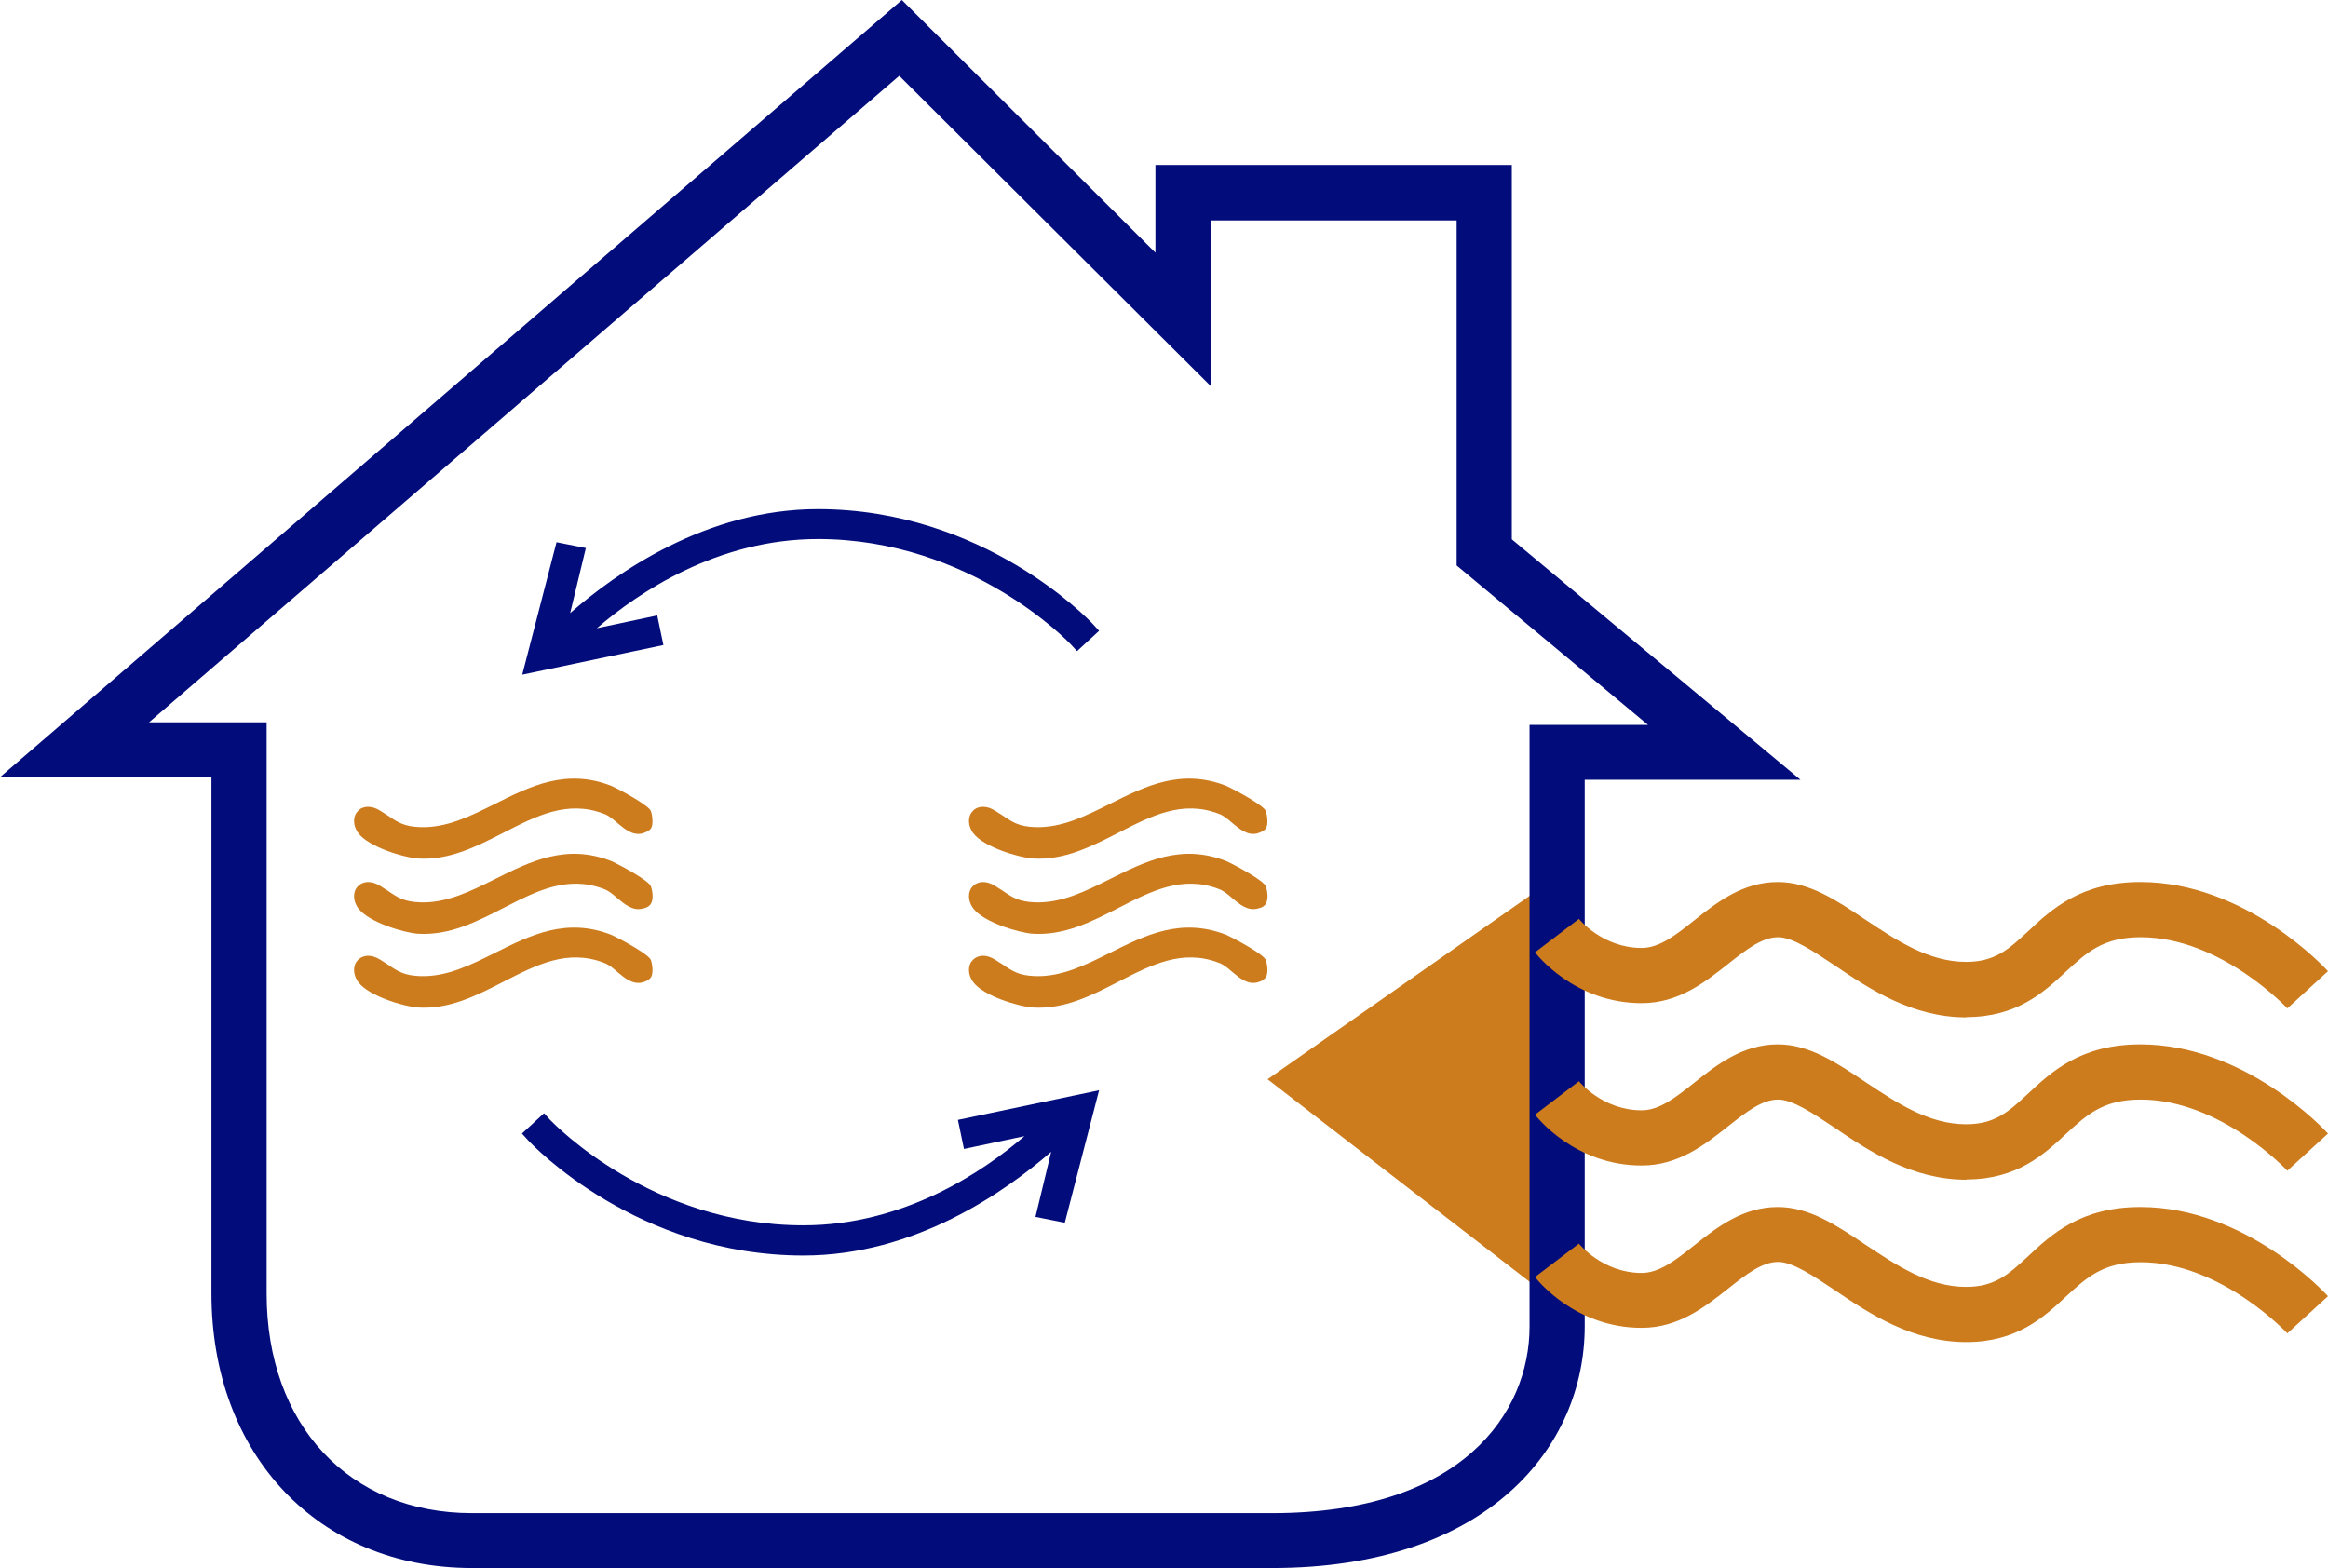
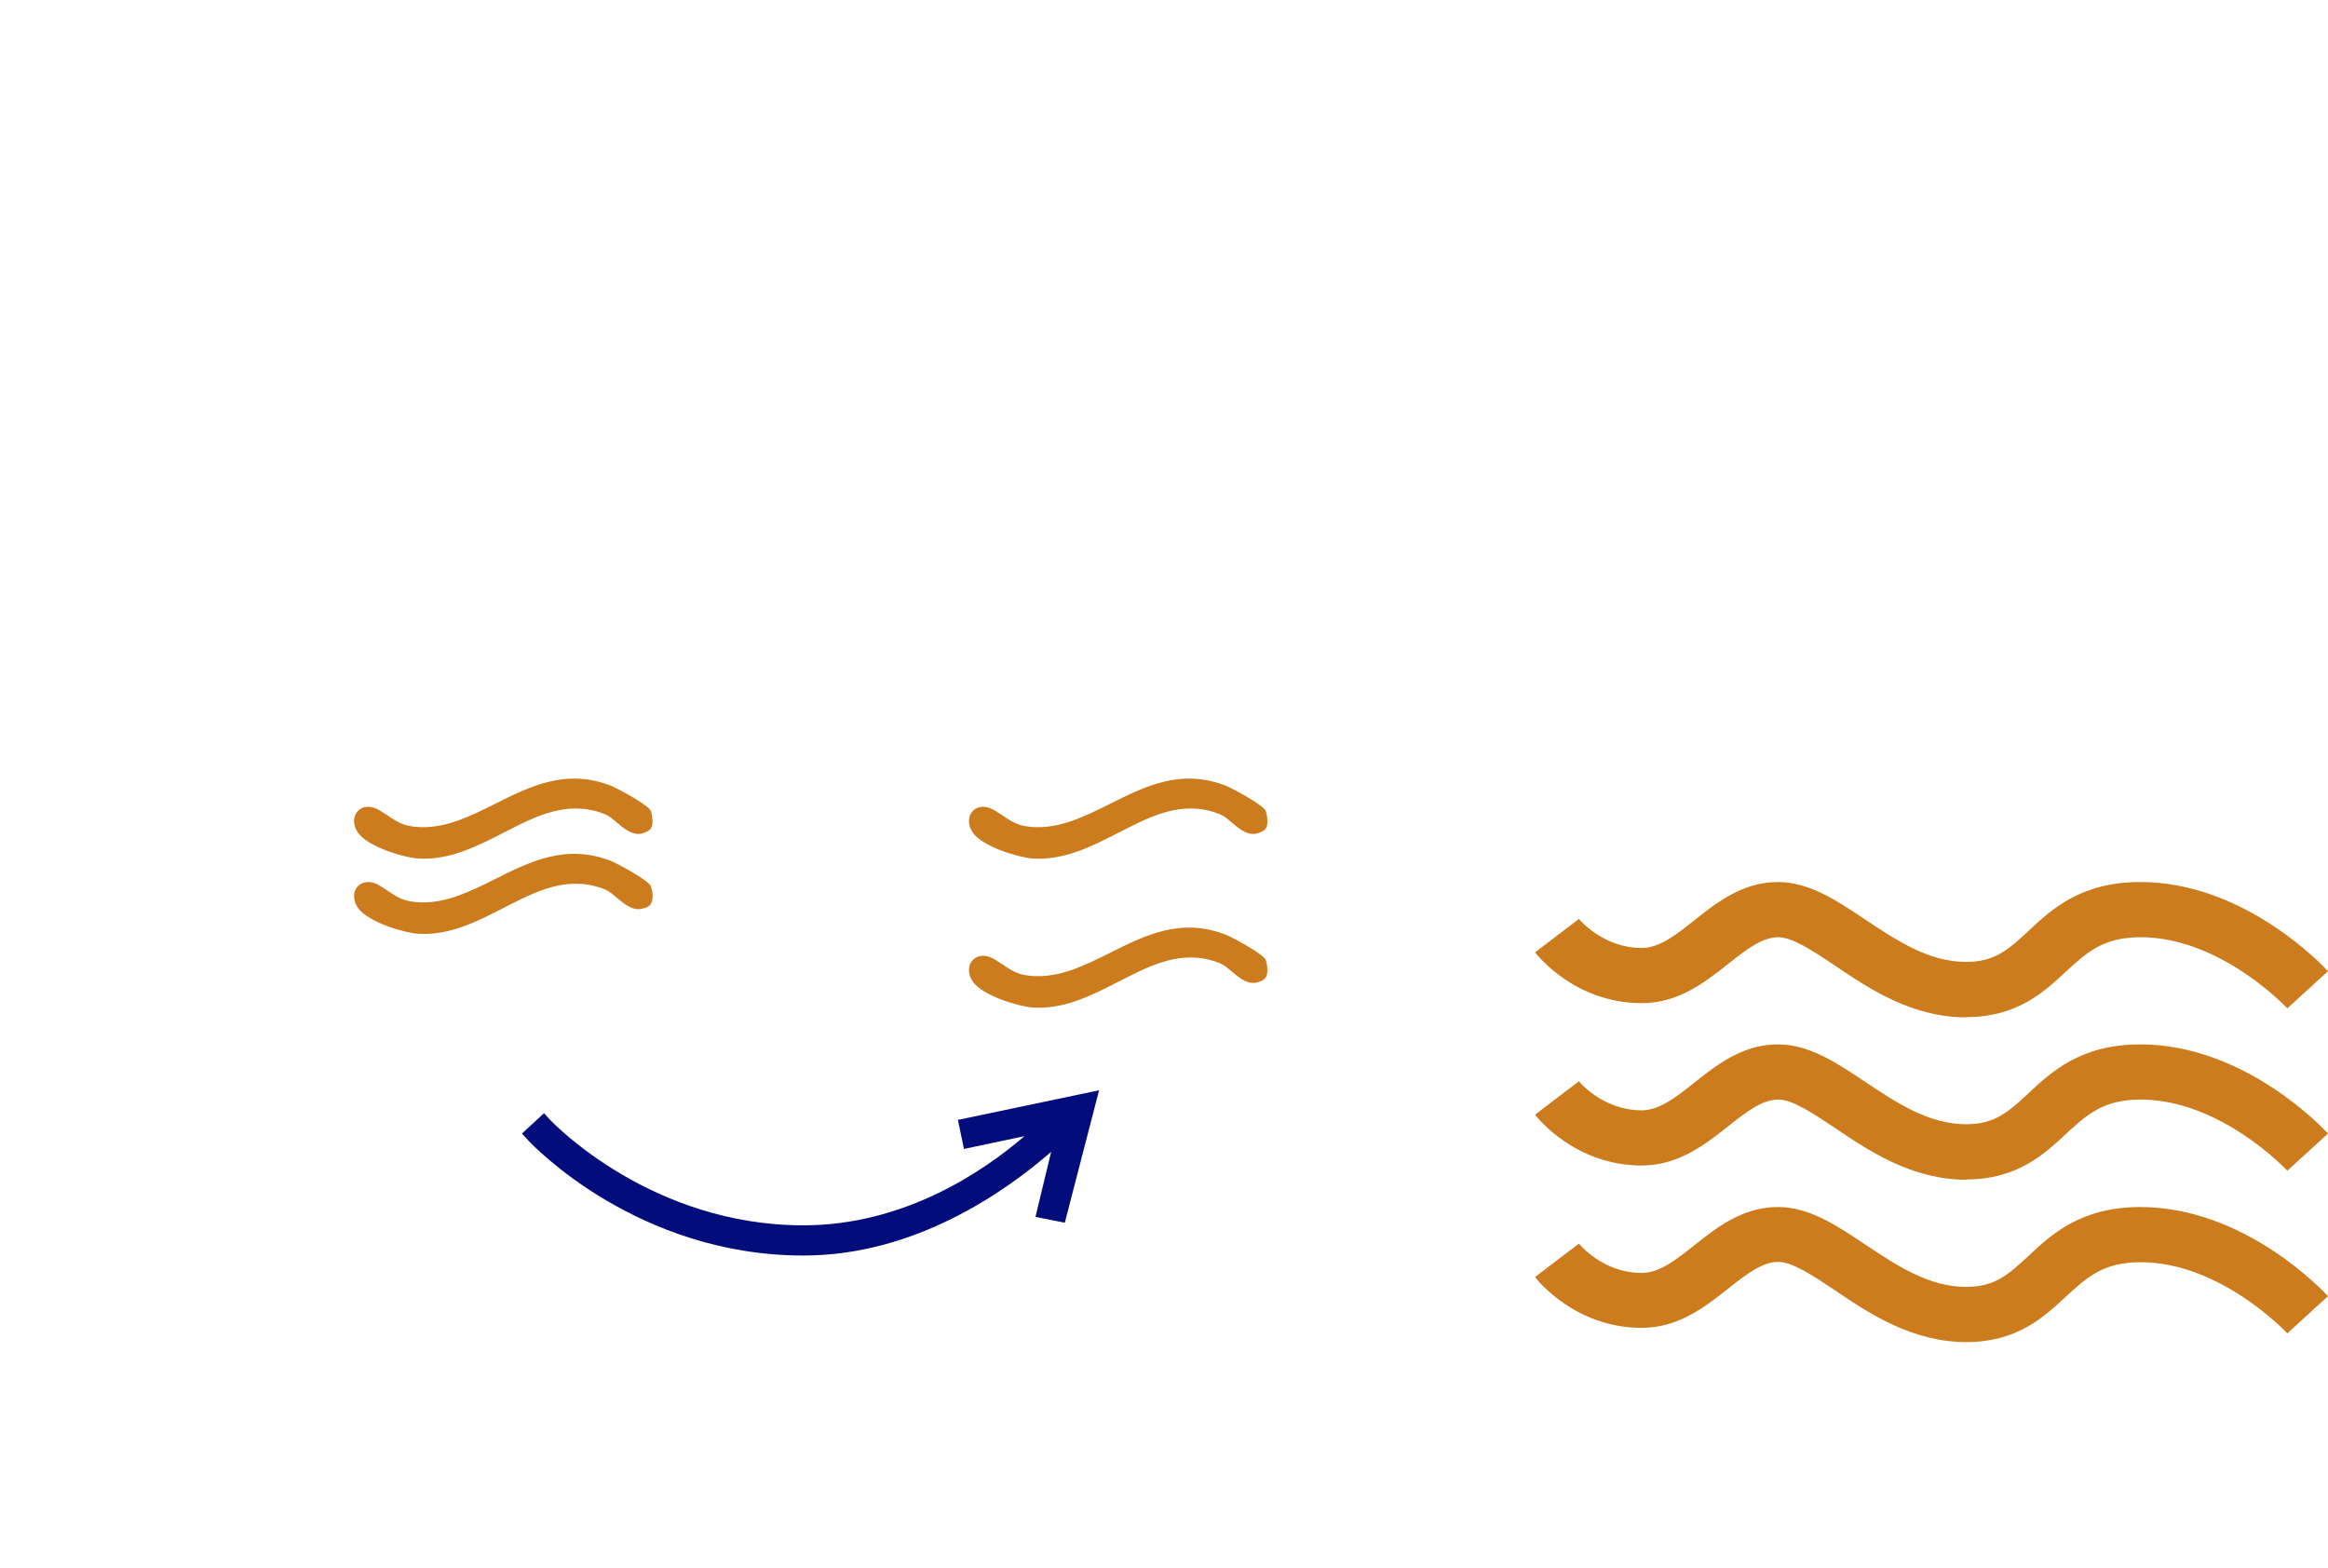
<svg xmlns="http://www.w3.org/2000/svg" id="Layer_1" data-name="Layer 1" viewBox="18.94 24.82 80.15 53.99">
  <defs>
    <style>
      .cls-1 {
        fill: #cc7b1d;
      }

      .cls-2 {
        fill: #030c7b;
      }
    </style>
  </defs>
  <g>
-     <polygon class="cls-1" points="62.58 61.98 72.54 55.01 72.54 69.68 62.58 61.98" />
-     <path class="cls-2" d="M62.74,78.81h-27.55c-5.28,0-8.97-3.89-8.97-9.46v-17.77h-7.28l31.05-26.76,8.73,8.7v-3.02h12.27v12.89l9.94,8.28h-7.43v18.82c0,4.14-3.33,8.32-10.76,8.32ZM24.05,49.69h4.07v19.67c0,4.52,2.84,7.56,7.07,7.56h27.55c6.54,0,8.86-3.46,8.86-6.42v-20.72h4.08l-6.59-5.49v-11.88h-8.47v5.7l-10.72-10.68-25.84,22.27Z" />
    <path class="cls-1" d="M86.64,59.85c-1.87,0-3.34-.98-4.52-1.78-.75-.5-1.46-.98-1.96-.98-.55,0-1.09.42-1.71.91-.81.64-1.72,1.36-2.99,1.36-2.31,0-3.62-1.68-3.67-1.75l1.51-1.15s.81,1,2.16,1c.61,0,1.17-.44,1.81-.95.78-.62,1.67-1.32,2.88-1.32,1.08,0,2.02.63,3.02,1.3,1.07.71,2.17,1.45,3.46,1.45,1,0,1.47-.44,2.13-1.05.81-.76,1.82-1.7,3.87-1.7,3.62,0,6.34,2.94,6.46,3.07l-1.4,1.28s-2.28-2.45-5.05-2.45c-1.3,0-1.86.53-2.58,1.19-.75.7-1.68,1.56-3.42,1.56Z" />
    <path class="cls-1" d="M86.64,65.44c-1.87,0-3.34-.98-4.52-1.78-.75-.5-1.46-.98-1.96-.98-.55,0-1.09.42-1.71.91-.81.64-1.72,1.36-2.99,1.36-2.31,0-3.62-1.68-3.67-1.75l1.51-1.15s.81,1,2.16,1c.61,0,1.17-.44,1.81-.95.78-.62,1.67-1.32,2.88-1.32,1.08,0,2.02.63,3.02,1.3,1.07.71,2.17,1.45,3.46,1.45,1,0,1.47-.44,2.13-1.05.81-.76,1.82-1.7,3.87-1.7,3.62,0,6.34,2.94,6.46,3.07l-1.4,1.28s-2.28-2.45-5.05-2.45c-1.3,0-1.86.53-2.58,1.19-.75.7-1.68,1.56-3.42,1.56Z" />
    <path class="cls-1" d="M86.64,71.03c-1.87,0-3.34-.98-4.52-1.78-.75-.5-1.46-.98-1.96-.98-.55,0-1.09.42-1.71.91-.81.64-1.72,1.36-2.99,1.36-2.31,0-3.62-1.68-3.67-1.75l1.51-1.15s.81,1.01,2.16,1.01c.61,0,1.17-.44,1.81-.95.78-.62,1.67-1.32,2.88-1.32,1.08,0,2.02.63,3.02,1.3,1.07.71,2.17,1.45,3.46,1.45,1,0,1.47-.44,2.13-1.05.81-.76,1.82-1.7,3.87-1.7,3.62,0,6.34,2.94,6.46,3.07l-1.4,1.28s-2.28-2.45-5.05-2.45c-1.3,0-1.86.53-2.58,1.19-.75.7-1.68,1.56-3.42,1.56Z" />
  </g>
  <g>
-     <path class="cls-2" d="M41.57,46.01l-2.08.44c1.44-1.24,4.16-3.07,7.61-3.07,5.28,0,8.67,3.59,8.7,3.62l.22.24.76-.7-.22-.24c-.15-.16-3.77-3.95-9.46-3.95-3.84,0-6.94,2.19-8.53,3.58l.54-2.24-1.01-.2-1.18,4.56,4.86-1.02-.21-1.01Z" />
    <path class="cls-2" d="M52.13,64.38l2.08-.44c-1.44,1.24-4.16,3.07-7.61,3.07-5.22,0-8.57-3.48-8.71-3.62l-.22-.24-.76.7.22.24c.15.16,3.75,3.96,9.47,3.96,3.84,0,6.94-2.19,8.53-3.57l-.54,2.24,1.01.2,1.18-4.56-4.86,1.02.21,1.01Z" />
    <g>
      <g>
        <path class="cls-1" d="M62.52,53.34c.1-.12.04-.49,0-.59-.05-.18-.97-.69-1.36-.87-1.55-.61-2.79.01-3.99.61-.86.43-1.68.84-2.59.81-.55-.02-.77-.16-1.12-.4l-.03-.02c-.07-.04-.14-.09-.22-.14-.16-.1-.3-.14-.42-.14-.16,0-.29.06-.36.15-.09.09-.13.21-.13.34,0,.14.05.29.15.42.35.47,1.54.83,2.04.87,1.09.07,2.04-.42,2.96-.89,1.13-.58,2.2-1.13,3.45-.65.17.06.32.19.47.32.25.21.52.43.84.36.06-.02.22-.06.32-.18Z" />
-         <path class="cls-1" d="M62.52,55.93c.11-.16.04-.49,0-.59-.05-.18-.97-.69-1.36-.87-1.55-.61-2.79.01-3.99.61-.86.43-1.68.84-2.59.81-.55-.02-.77-.16-1.12-.4l-.03-.02c-.07-.04-.14-.09-.22-.14-.16-.1-.3-.14-.42-.14-.16,0-.29.07-.36.15-.09.09-.13.21-.13.34,0,.14.05.29.15.42.35.47,1.54.83,2.04.87,1.1.07,2.04-.42,2.96-.89,1.13-.58,2.2-1.13,3.45-.65.17.06.32.19.47.32.25.21.52.43.84.36.06-.02.21-.02.32-.18Z" />
        <path class="cls-1" d="M62.52,58.47c.1-.15.04-.49,0-.59-.05-.18-.97-.69-1.36-.87-1.55-.61-2.79.01-3.99.61-.86.43-1.68.84-2.59.81-.55-.02-.77-.16-1.12-.4l-.03-.02c-.07-.04-.14-.09-.22-.14-.16-.1-.3-.14-.42-.14-.16,0-.29.07-.36.15-.09.09-.13.21-.13.34,0,.14.05.29.15.42.35.47,1.54.83,2.04.87,1.1.07,2.04-.42,2.96-.89,1.13-.58,2.2-1.13,3.45-.65.17.06.32.19.47.32.25.21.52.43.84.36.06-.02.21-.04.32-.19Z" />
      </g>
      <g>
        <path class="cls-1" d="M41.35,53.34c.1-.12.04-.49,0-.59-.05-.18-.97-.69-1.36-.87-1.55-.61-2.79.01-3.99.61-.86.43-1.68.84-2.59.81-.55-.02-.77-.16-1.12-.4l-.03-.02c-.07-.04-.14-.09-.22-.14-.16-.1-.3-.14-.42-.14-.16,0-.29.06-.36.15-.09.09-.13.21-.13.34,0,.14.05.29.15.42.35.47,1.54.83,2.04.87,1.09.07,2.04-.42,2.96-.89,1.13-.58,2.2-1.13,3.45-.65.17.06.32.19.47.32.25.21.52.43.84.36.06-.02.22-.06.32-.18Z" />
        <path class="cls-1" d="M41.35,55.93c.11-.16.04-.49,0-.59-.05-.18-.97-.69-1.36-.87-1.55-.61-2.79.01-3.99.61-.86.43-1.68.84-2.59.81-.55-.02-.77-.16-1.12-.4l-.03-.02c-.07-.04-.14-.09-.22-.14-.16-.1-.3-.14-.42-.14-.16,0-.29.07-.36.15-.09.09-.13.21-.13.34,0,.14.05.29.15.42.35.47,1.54.83,2.04.87,1.1.07,2.04-.42,2.96-.89,1.13-.58,2.2-1.13,3.45-.65.17.06.32.19.47.32.25.21.52.43.84.36.06-.02.21-.02.32-.18Z" />
-         <path class="cls-1" d="M41.35,58.47c.1-.15.04-.49,0-.59-.05-.18-.97-.69-1.36-.87-1.55-.61-2.79.01-3.99.61-.86.43-1.68.84-2.59.81-.55-.02-.77-.16-1.12-.4l-.03-.02c-.07-.04-.14-.09-.22-.14-.16-.1-.3-.14-.42-.14-.16,0-.29.07-.36.15-.09.09-.13.21-.13.34,0,.14.05.29.15.42.35.47,1.54.83,2.04.87,1.1.07,2.04-.42,2.96-.89,1.13-.58,2.2-1.13,3.45-.65.17.06.32.19.47.32.25.21.52.43.84.36.06-.02.21-.04.32-.19Z" />
      </g>
    </g>
  </g>
</svg>